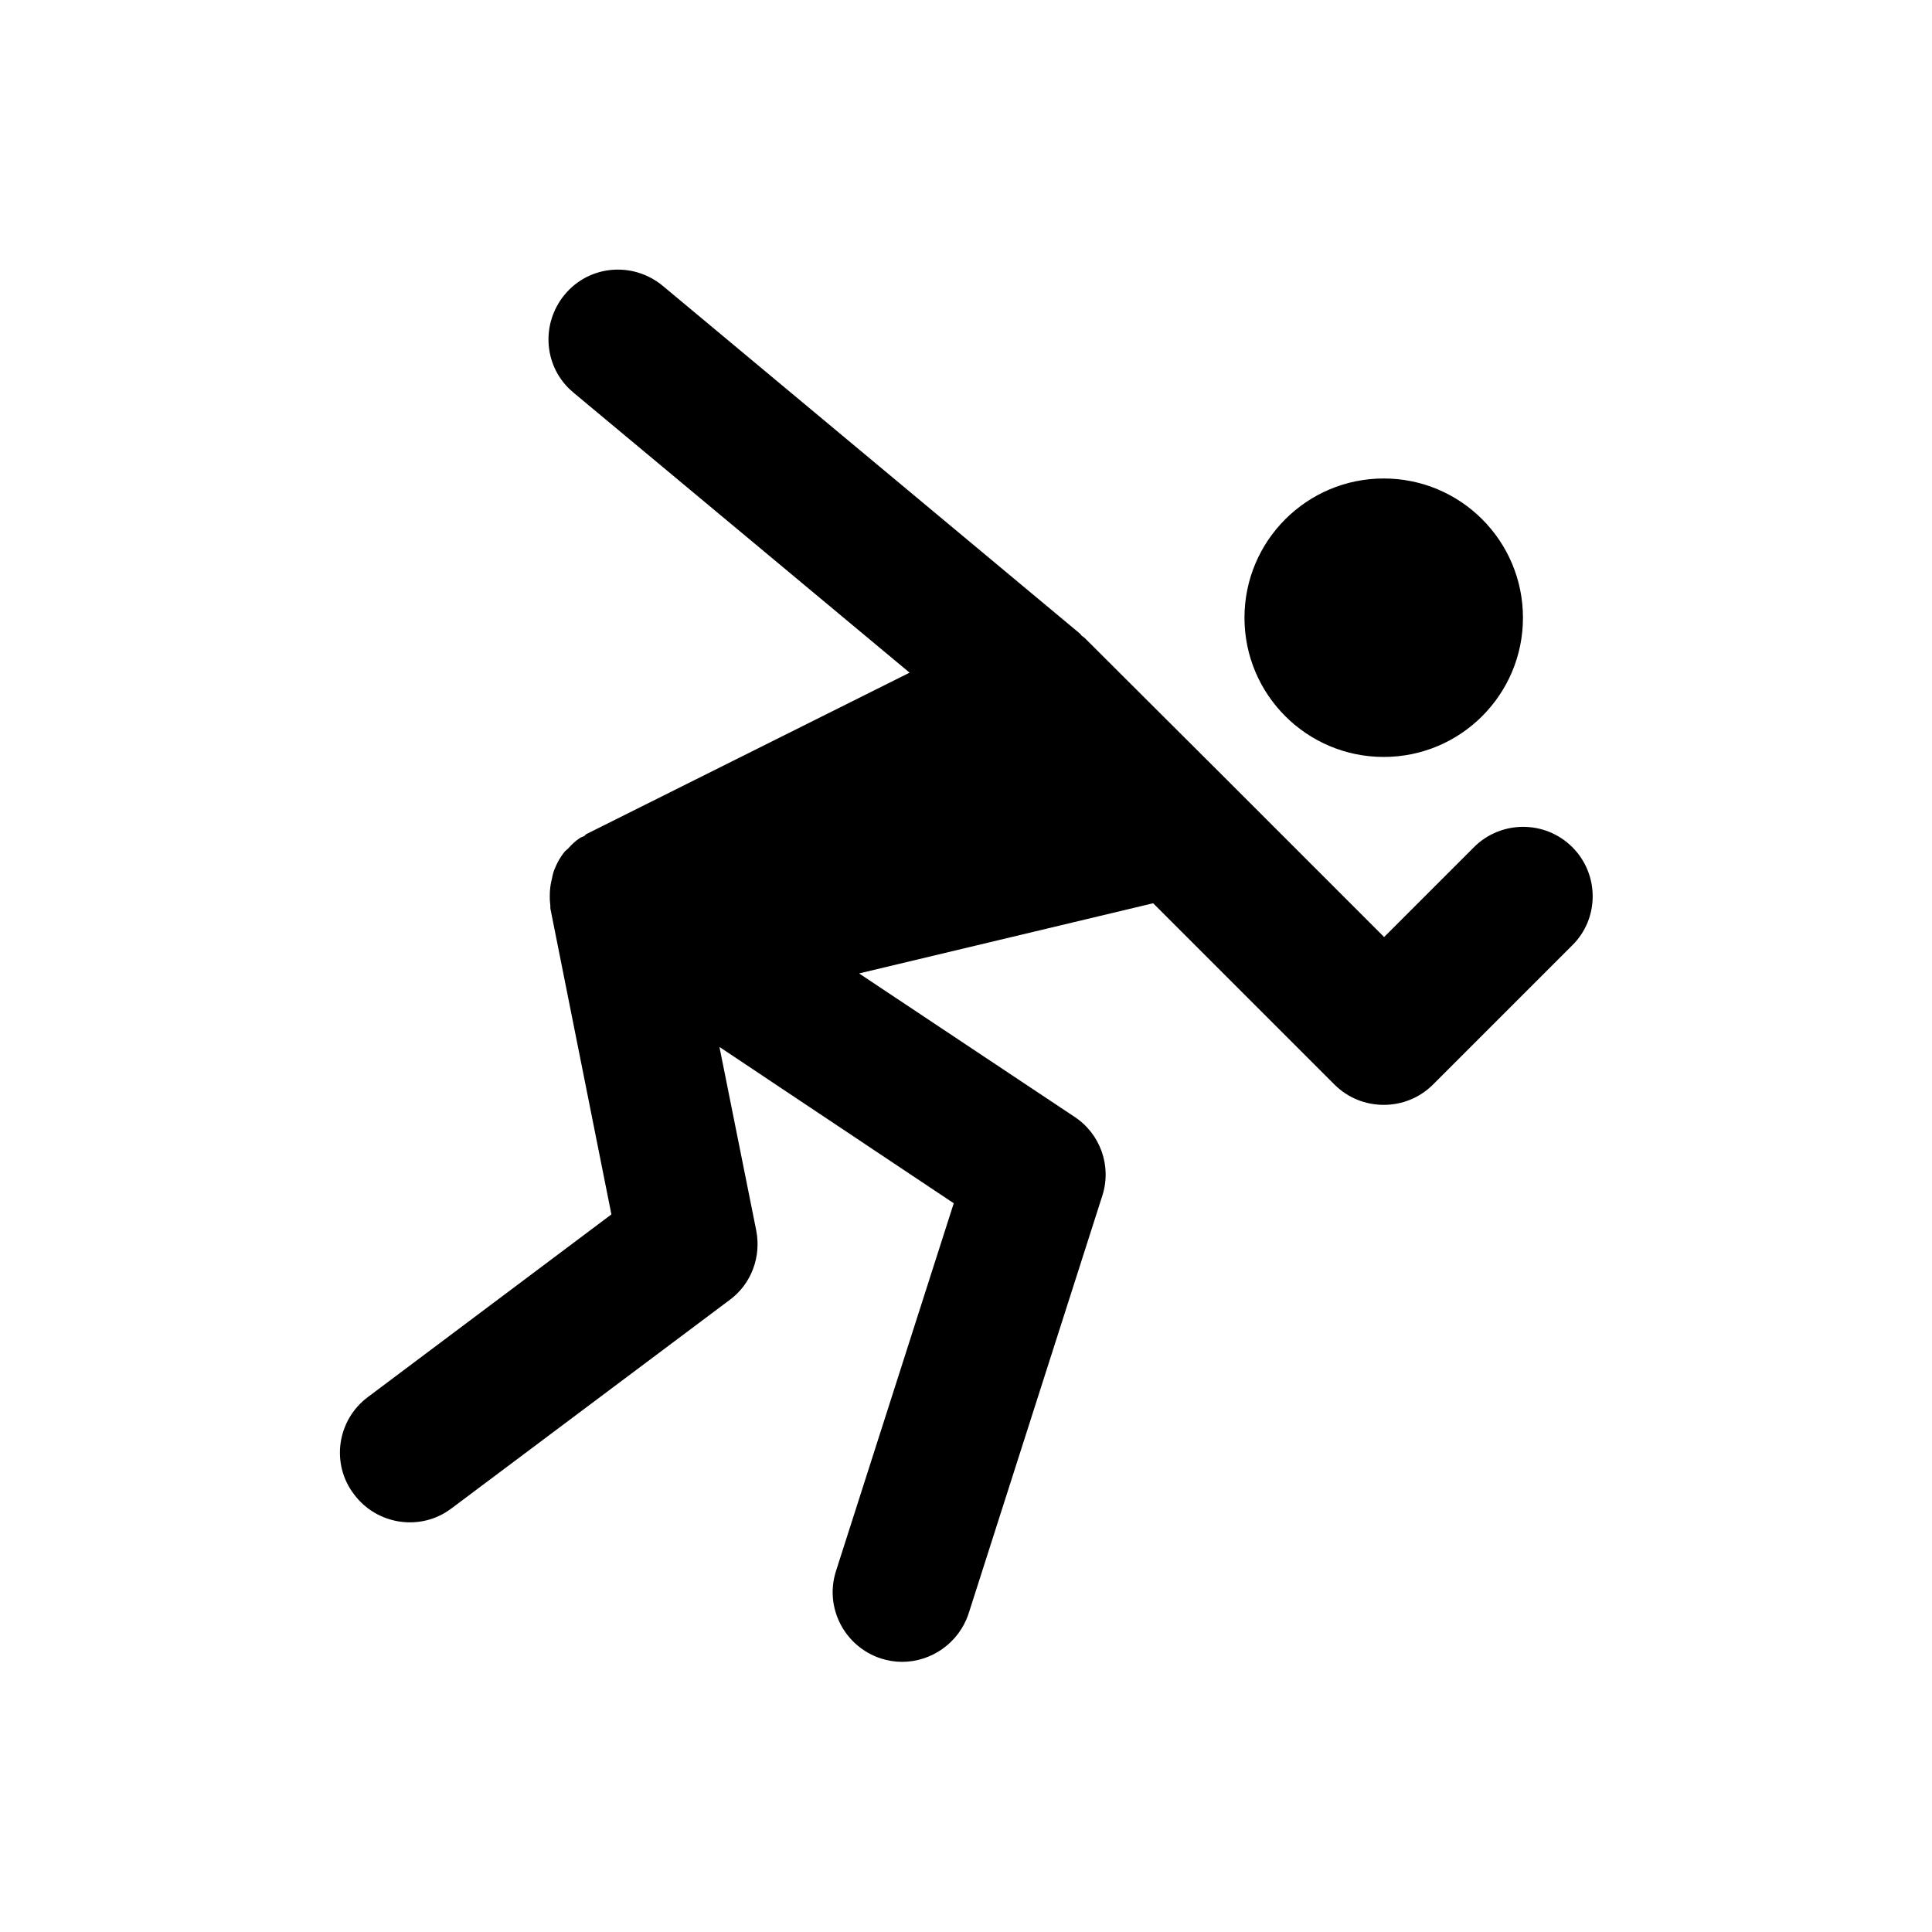
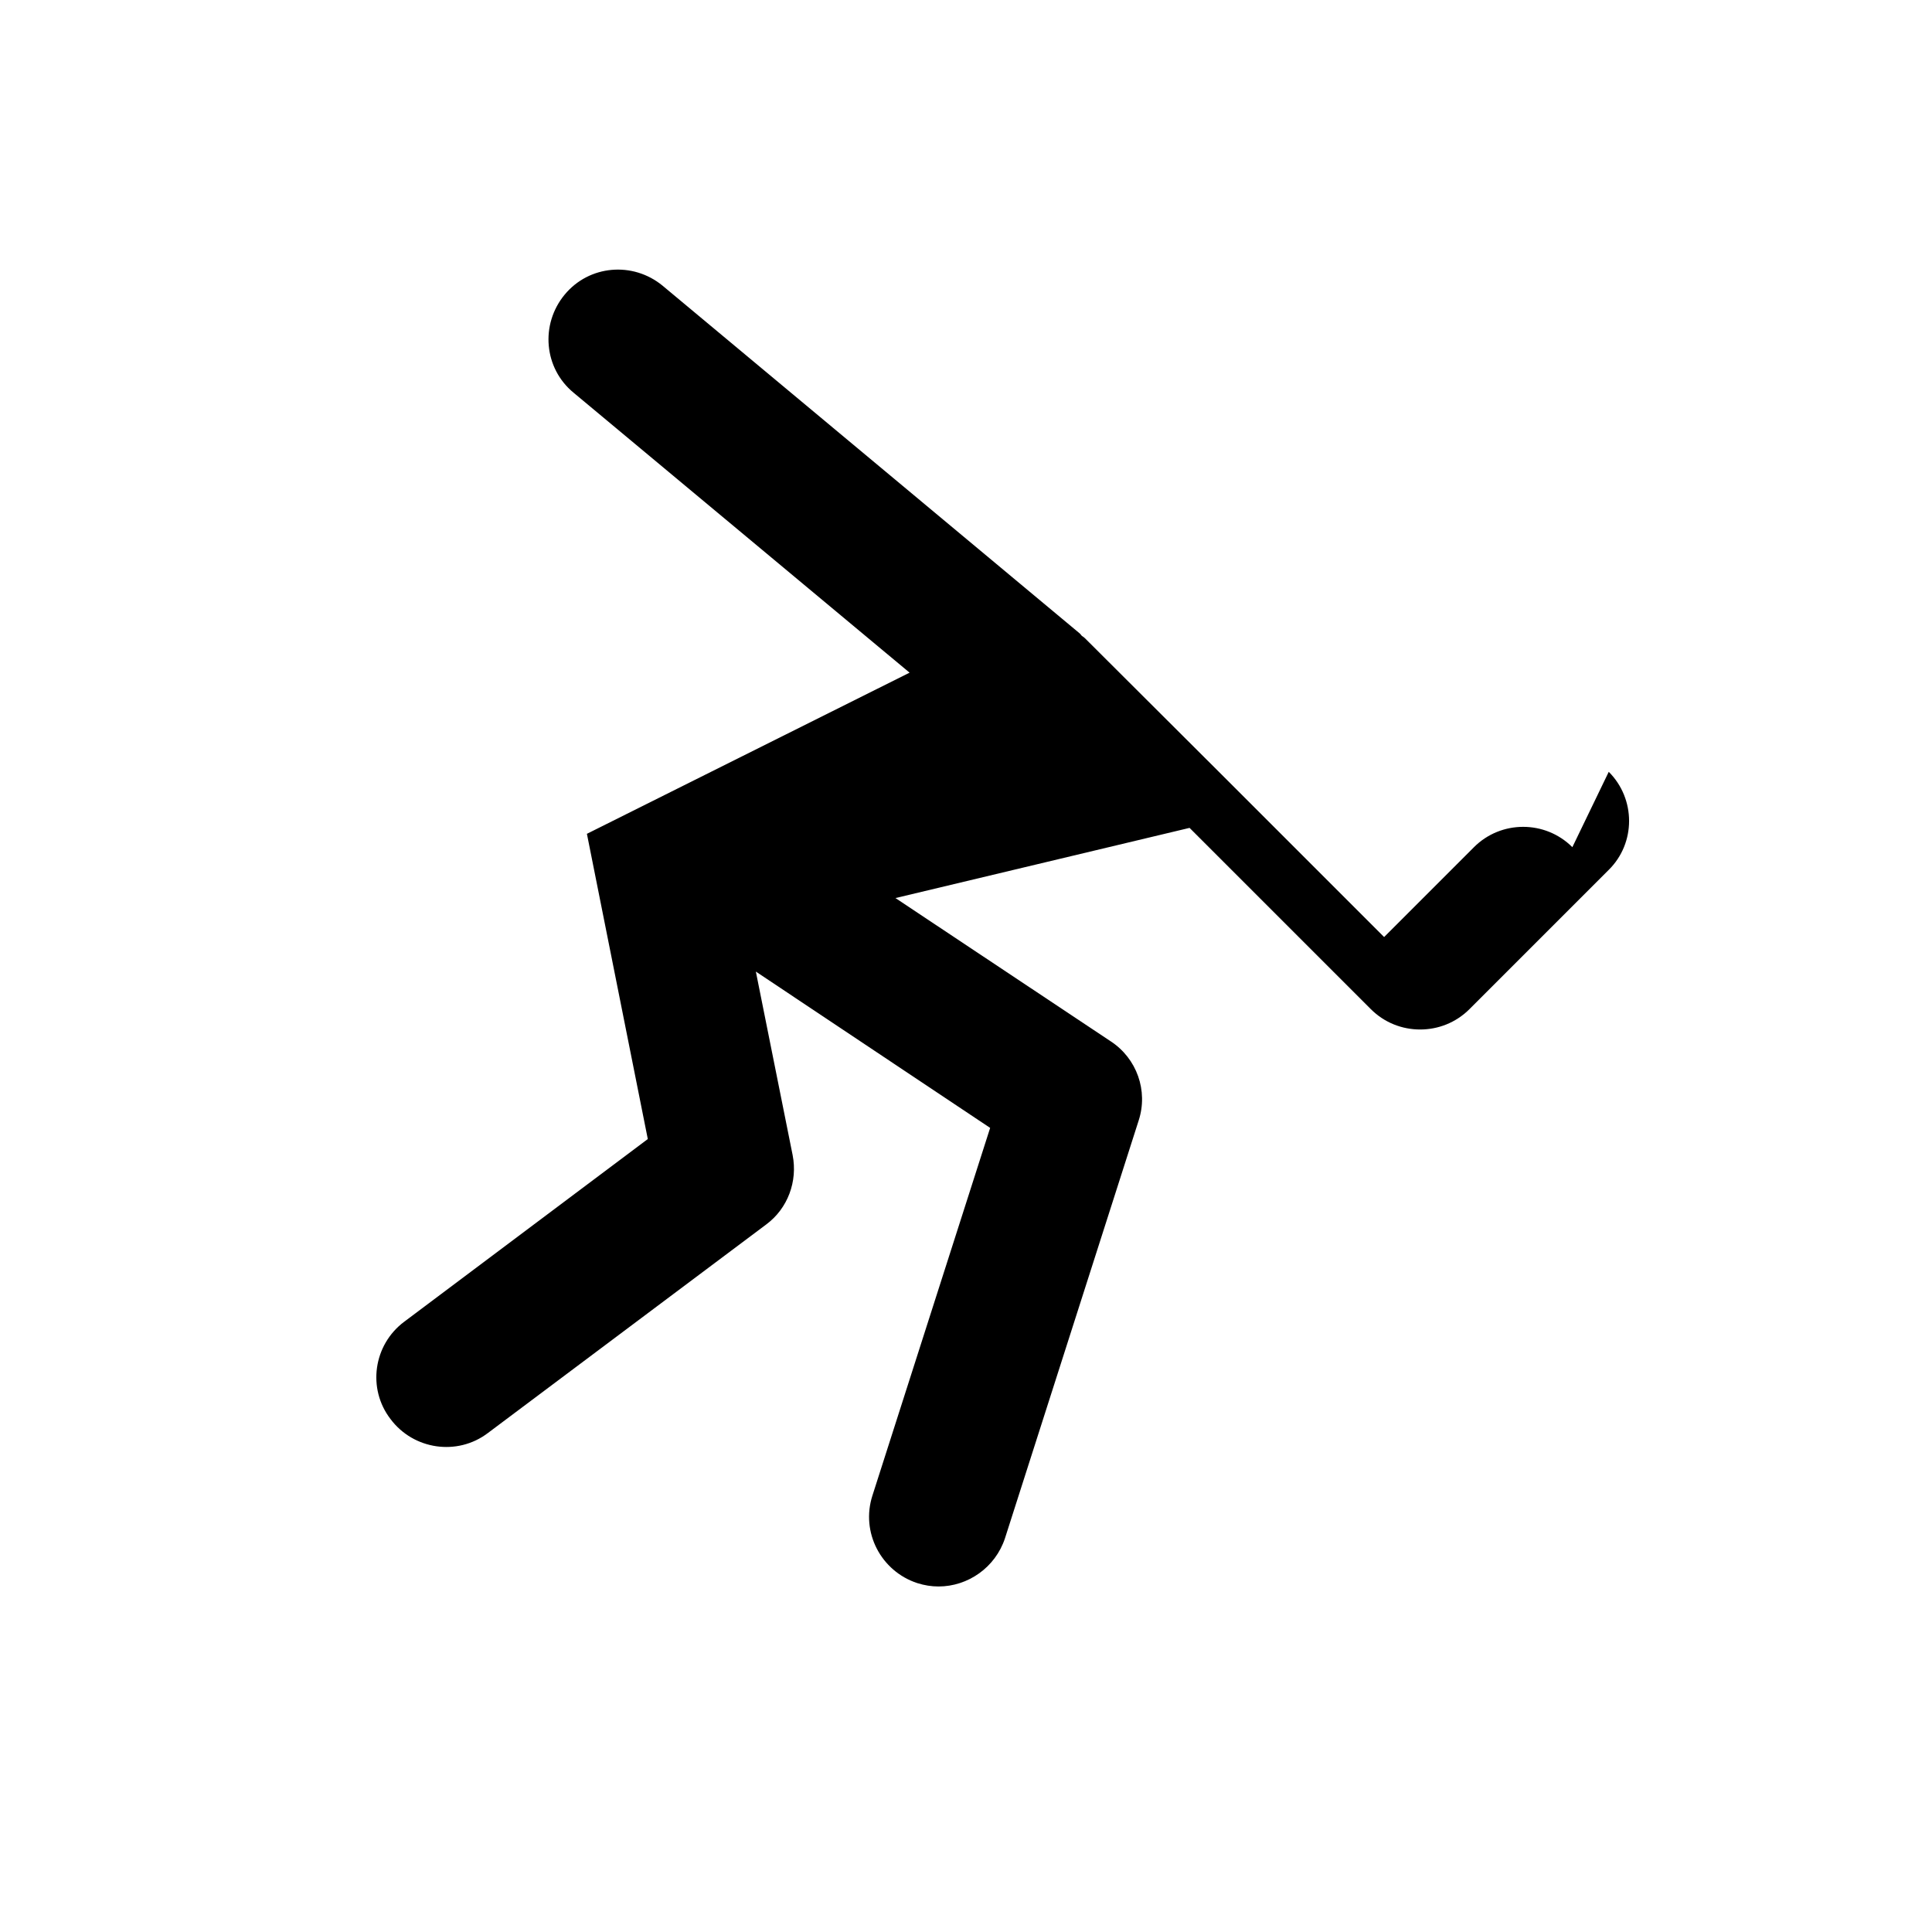
<svg xmlns="http://www.w3.org/2000/svg" fill="#000000" width="800px" height="800px" version="1.1" viewBox="144 144 512 512">
  <g>
-     <path d="m560.69 368.51c-7.184-7.184-18.895-7.184-26.074 0l-23.812 23.812-42.312-42.312-37-36.902c-0.195-0.195-0.492-0.395-0.789-0.59-0.195-0.195-0.297-0.395-0.492-0.59l-110.6-92.199c-7.871-6.496-19.484-5.512-25.977 2.363-6.496 7.871-5.512 19.484 2.363 25.977l89.051 74.195-85.512 42.707c-0.297 0.098-0.492 0.395-0.688 0.59-0.395 0.195-0.887 0.297-1.277 0.59-1.18 0.789-2.164 1.77-3.051 2.754-0.297 0.297-0.59 0.492-0.789 0.688-1.379 1.672-2.363 3.543-3.051 5.512-0.195 0.59-0.297 1.18-0.395 1.672-0.395 1.477-0.59 3.051-0.59 4.625 0 0.688 0 1.379 0.098 2.066 0.098 0.492 0 0.984 0.098 1.477l16.137 80.887-64.551 48.414c-8.168 6.102-9.84 17.711-3.641 25.781 6.102 8.168 17.711 9.84 25.781 3.738l73.801-55.301c5.707-4.231 8.363-11.414 6.988-18.402l-9.742-48.609 62.09 41.426-31.191 97.418c-3.148 9.742 2.262 20.074 11.906 23.223 1.871 0.59 3.738 0.887 5.609 0.887 7.773 0 15.055-5.019 17.613-12.793l35.426-110.7c2.559-7.871-0.492-16.434-7.379-20.961l-57.07-37.984 77.934-18.598 48.02 48.02c3.641 3.641 8.363 5.41 13.086 5.41s9.445-1.77 13.086-5.41l36.898-36.898c7.184-7.09 7.184-18.797 0-25.98z" />
-     <path d="m547.6 307.7c0 20.379-16.52 36.898-36.898 36.898-20.379 0-36.902-16.52-36.902-36.898 0-20.379 16.523-36.898 36.902-36.898 20.379 0 36.898 16.52 36.898 36.898" />
+     <path d="m560.69 368.51c-7.184-7.184-18.895-7.184-26.074 0l-23.812 23.812-42.312-42.312-37-36.902c-0.195-0.195-0.492-0.395-0.789-0.59-0.195-0.195-0.297-0.395-0.492-0.59l-110.6-92.199c-7.871-6.496-19.484-5.512-25.977 2.363-6.496 7.871-5.512 19.484 2.363 25.977l89.051 74.195-85.512 42.707l16.137 80.887-64.551 48.414c-8.168 6.102-9.84 17.711-3.641 25.781 6.102 8.168 17.711 9.84 25.781 3.738l73.801-55.301c5.707-4.231 8.363-11.414 6.988-18.402l-9.742-48.609 62.09 41.426-31.191 97.418c-3.148 9.742 2.262 20.074 11.906 23.223 1.871 0.59 3.738 0.887 5.609 0.887 7.773 0 15.055-5.019 17.613-12.793l35.426-110.7c2.559-7.871-0.492-16.434-7.379-20.961l-57.07-37.984 77.934-18.598 48.02 48.02c3.641 3.641 8.363 5.41 13.086 5.41s9.445-1.77 13.086-5.41l36.898-36.898c7.184-7.09 7.184-18.797 0-25.98z" />
  </g>
</svg>